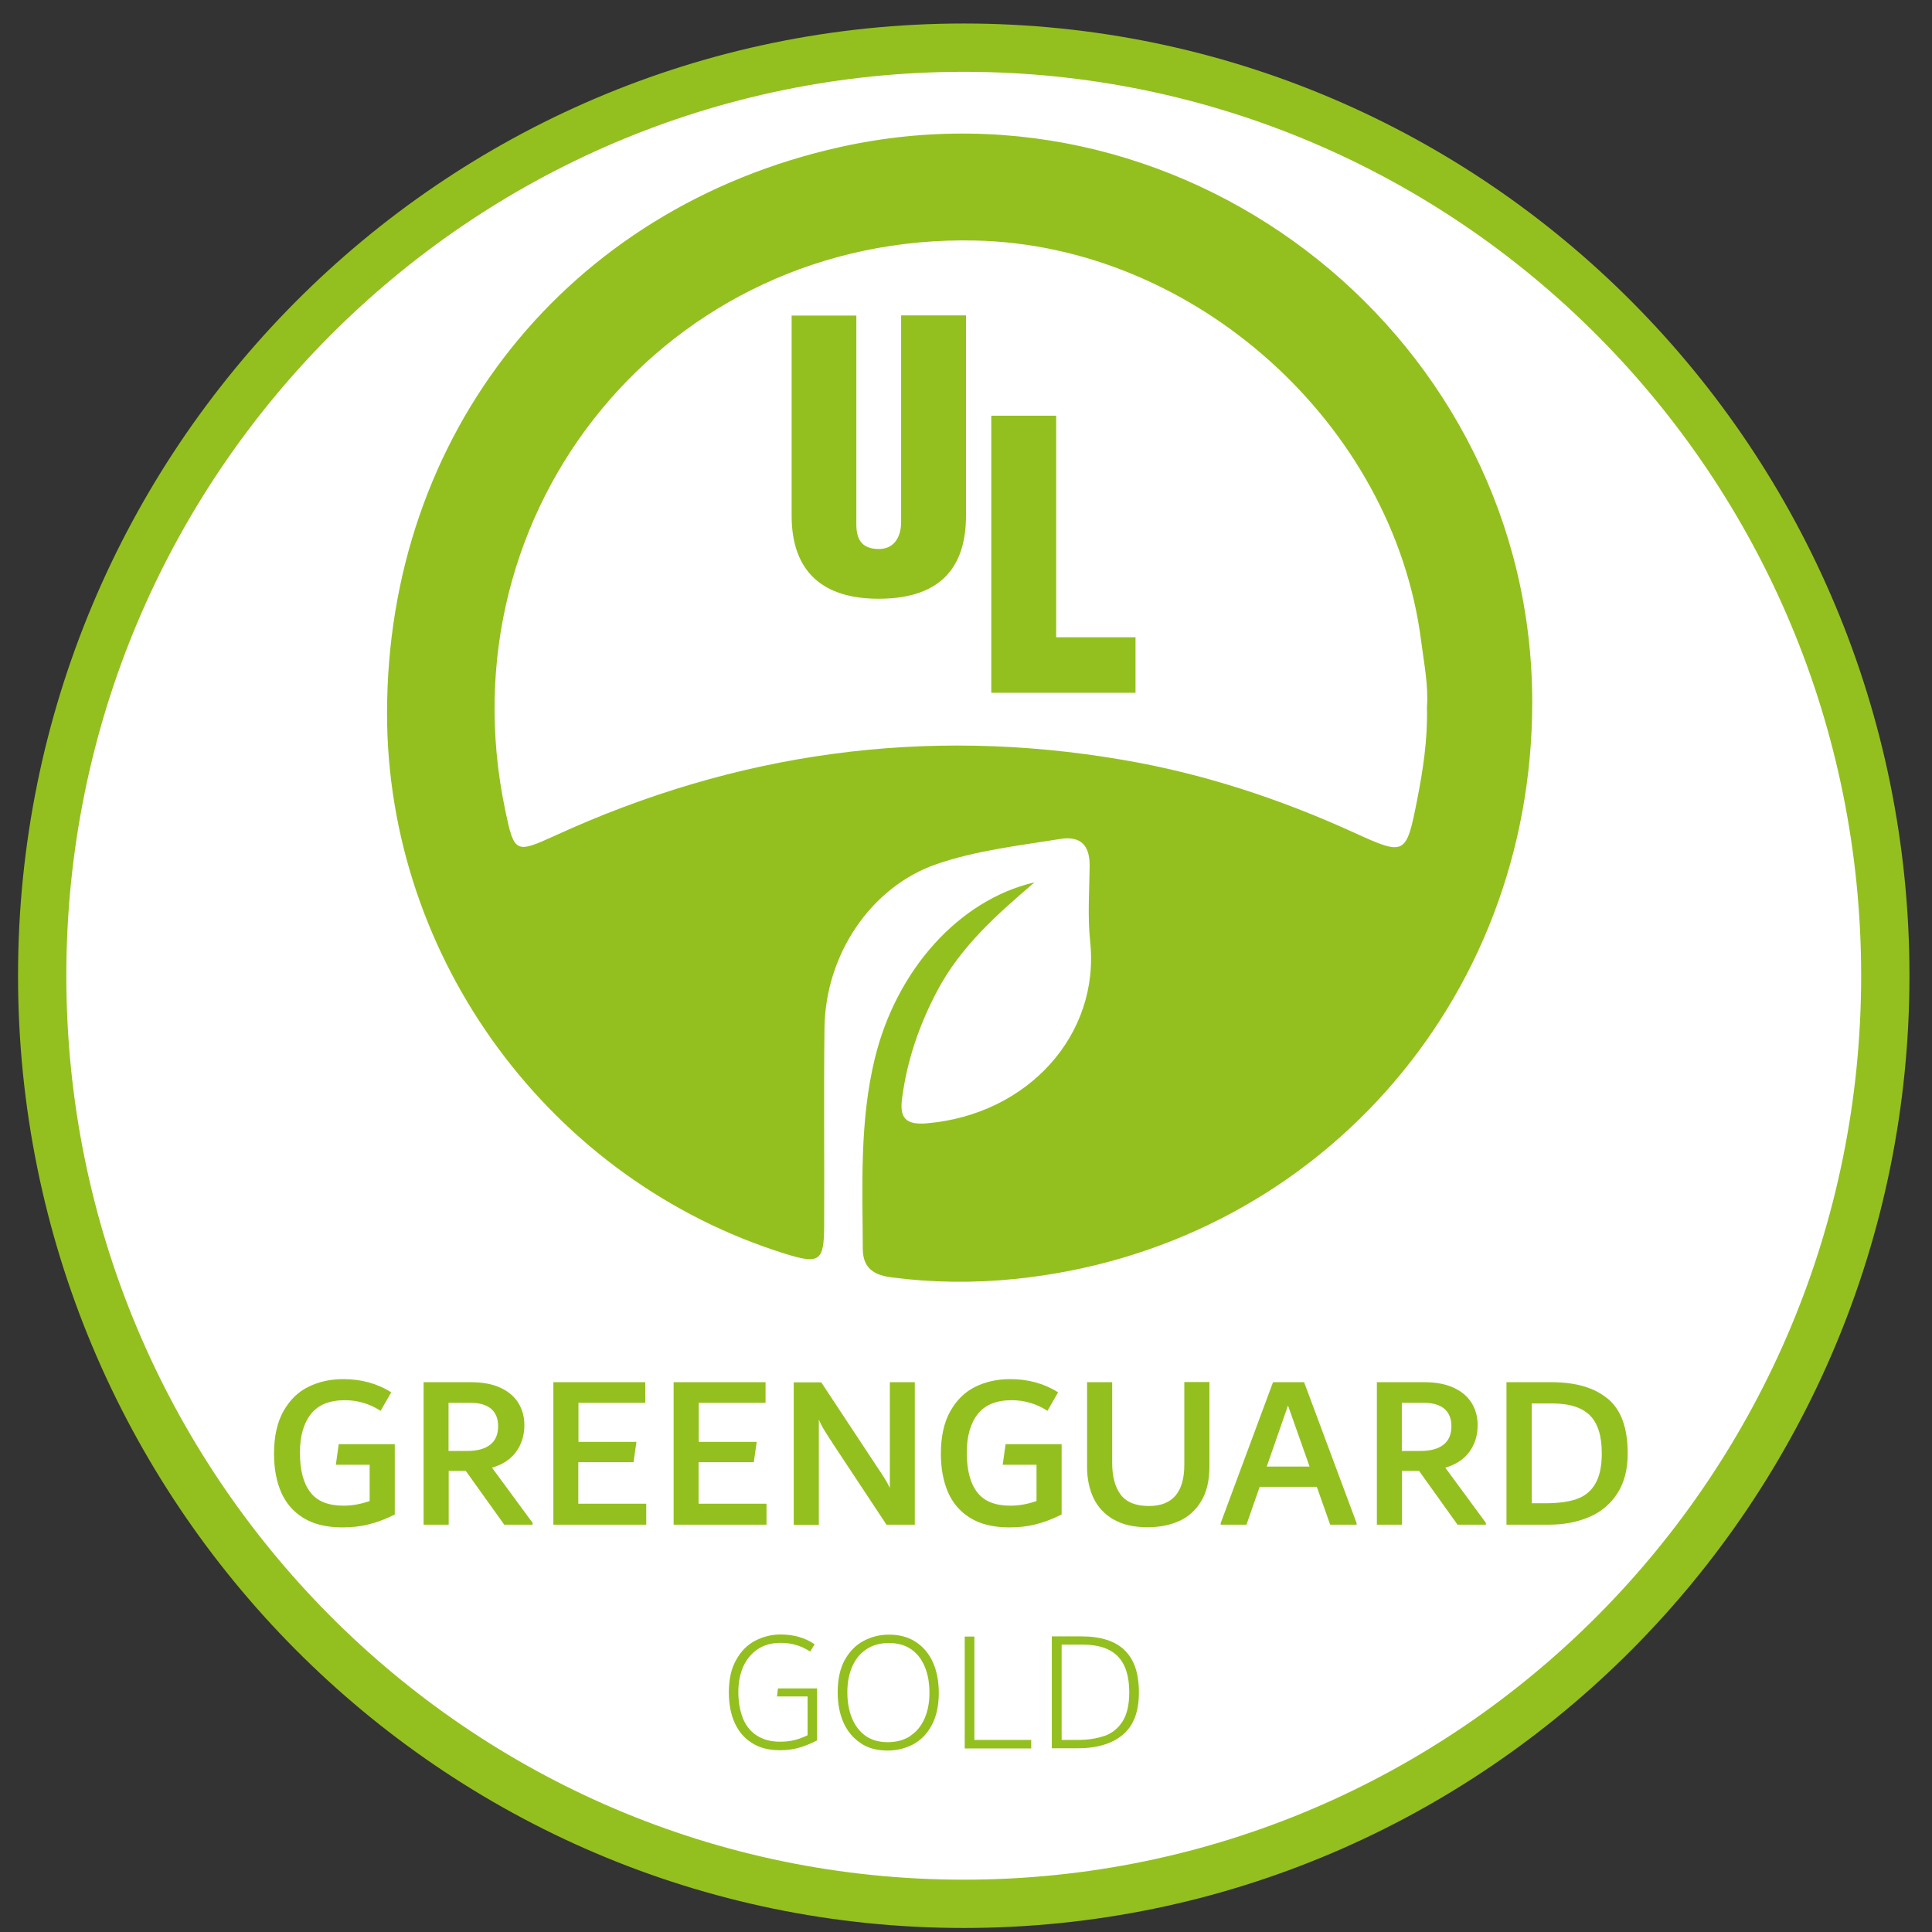
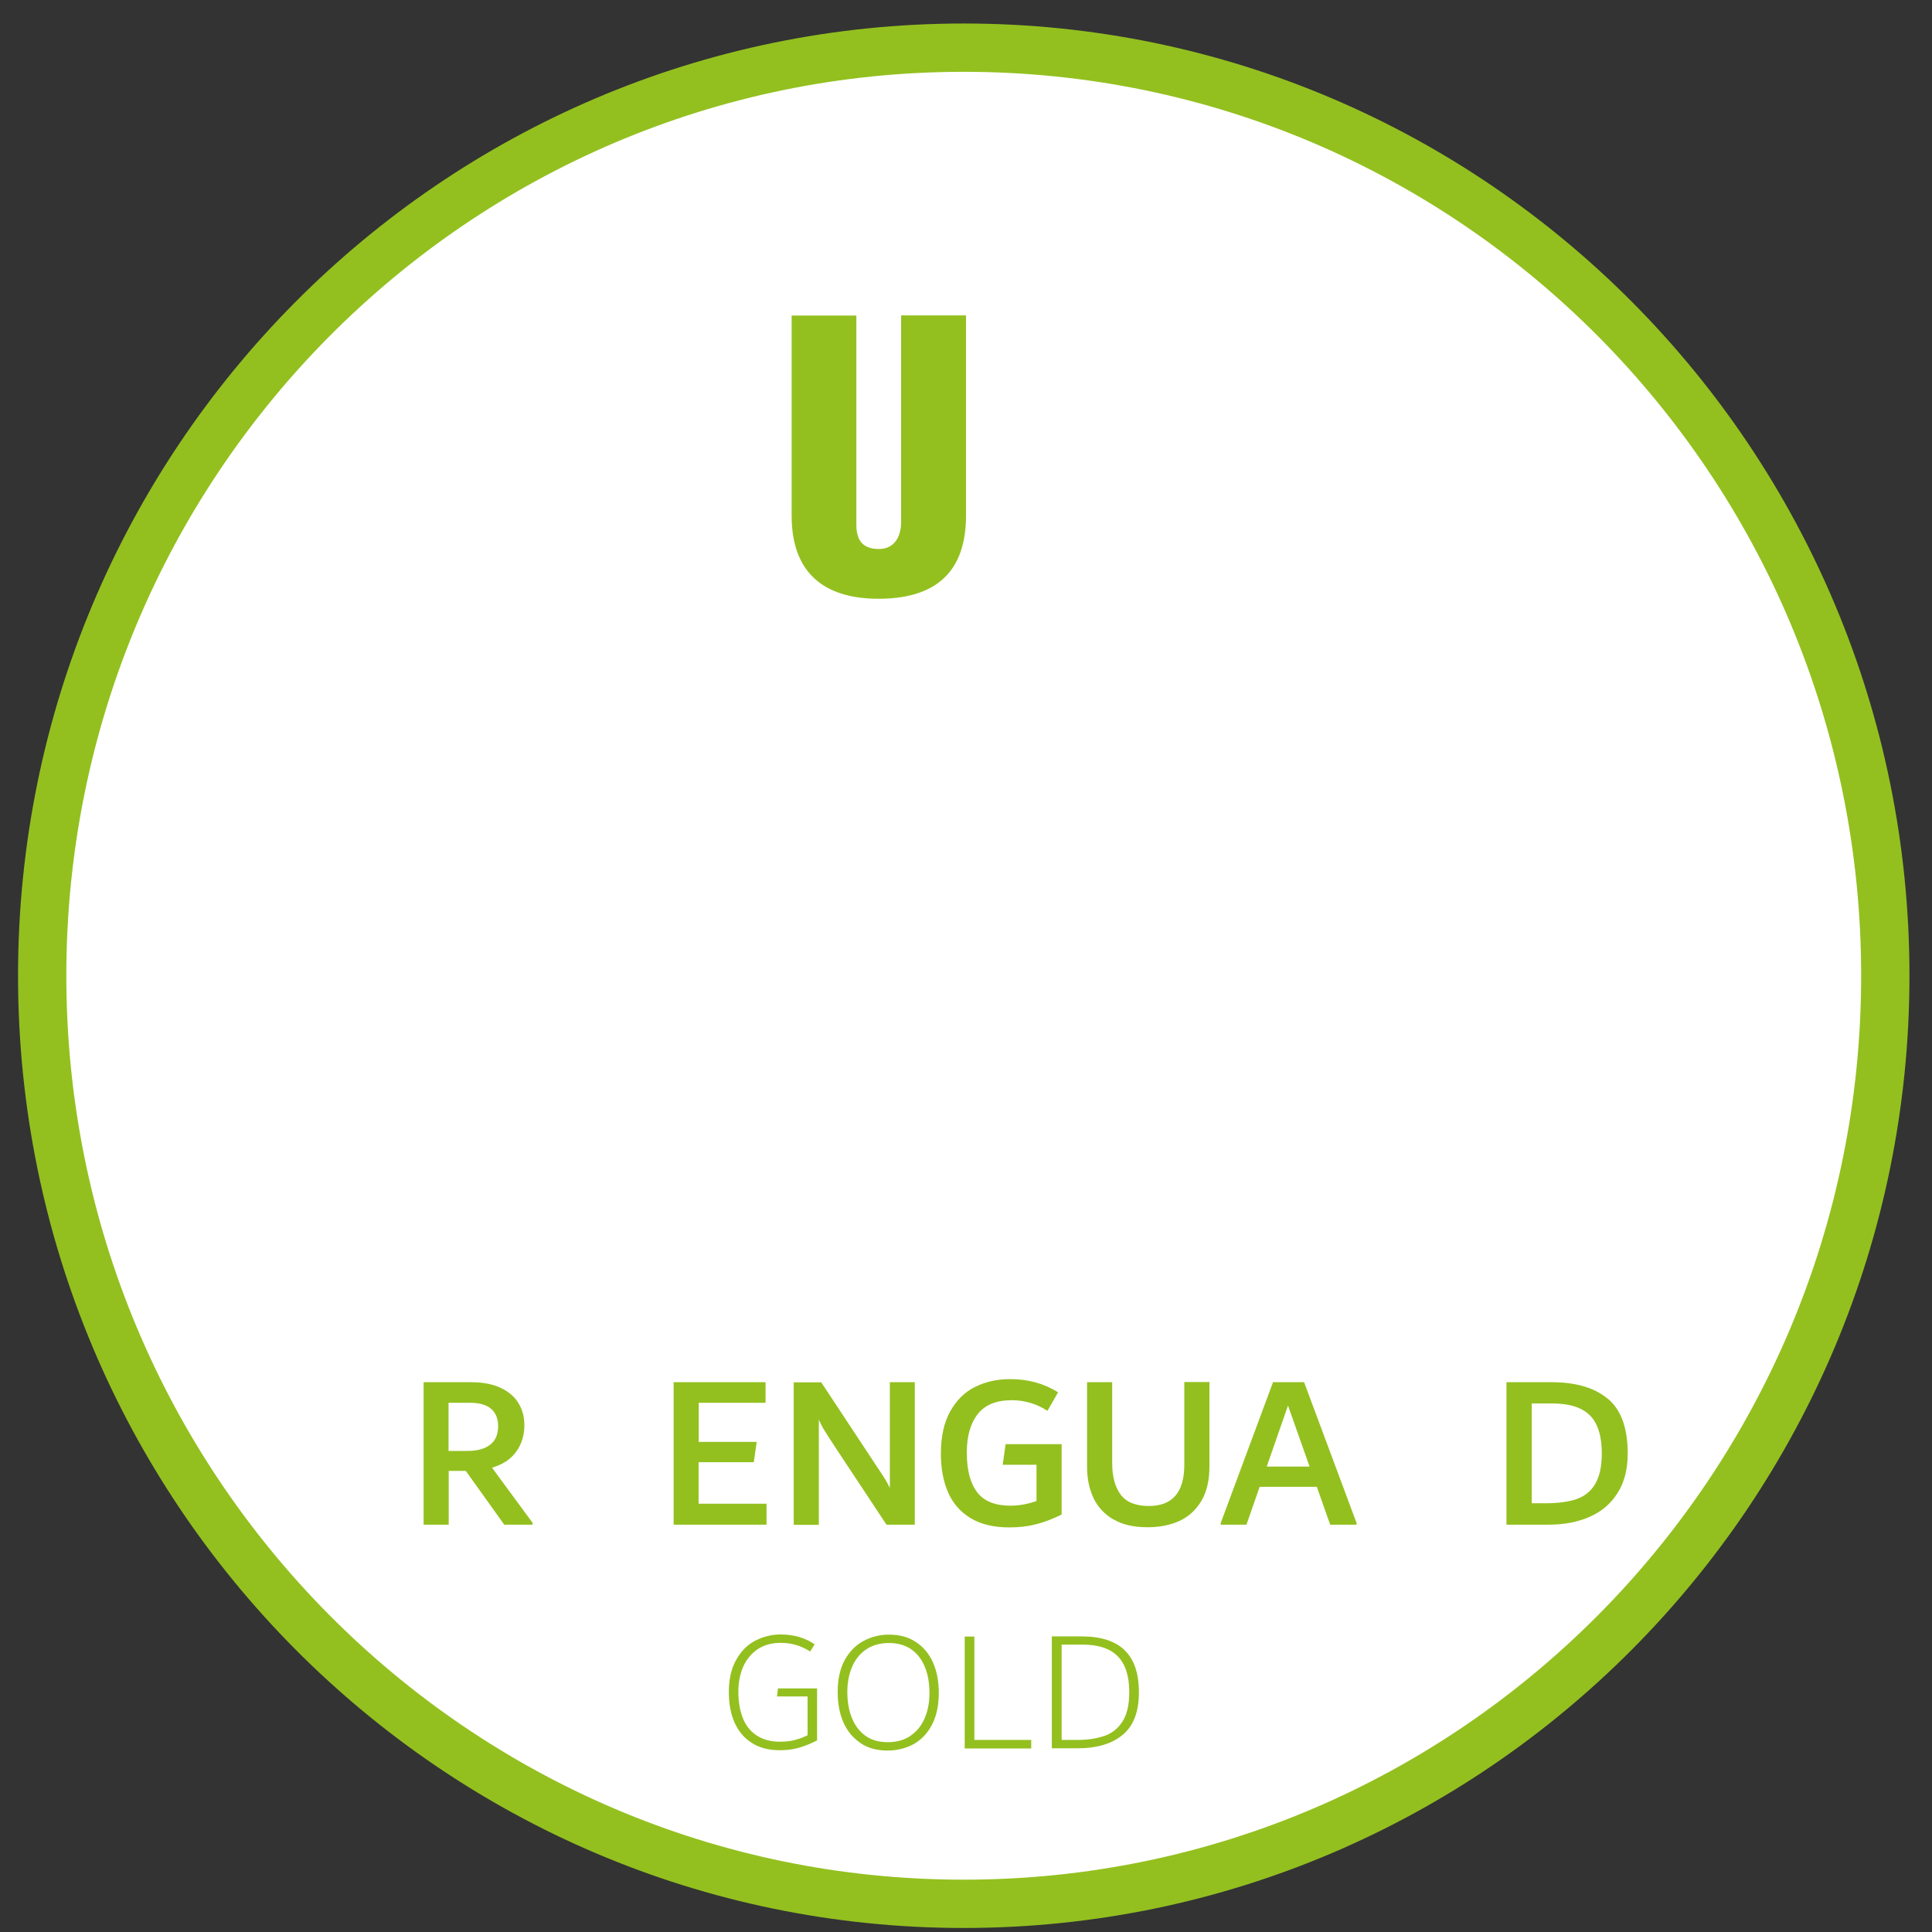
<svg xmlns="http://www.w3.org/2000/svg" id="a" viewBox="0 0 120 120">
  <rect x="0" y="0" width="120" height="120" fill="#333333" stroke="none" />
  <defs>
    <style>.d{fill:#fff;stroke:#93c01f;stroke-miterlimit:10;stroke-width:3px;}.e{fill:#93c01f;}</style>
  </defs>
  <path class="d" d="M59.86,118.25c31.61,0,57.24-25.81,57.24-57.65S91.47,2.96,59.86,2.96,2.62,28.76,2.62,60.6s25.63,57.65,57.24,57.65" />
  <g>
-     <path class="e" d="M24.52,89.71v4.36c-.57,.28-1.11,.49-1.61,.61-.5,.13-1.05,.19-1.64,.19-.99,0-1.8-.2-2.43-.59-.63-.39-1.09-.93-1.38-1.6-.29-.68-.44-1.47-.44-2.38,0-1.06,.19-1.94,.58-2.64,.39-.69,.9-1.2,1.55-1.52,.65-.32,1.37-.48,2.17-.48,1.12,0,2.11,.27,2.98,.82l-.66,1.15c-.68-.44-1.42-.66-2.22-.66-.96,0-1.66,.29-2.11,.86s-.68,1.37-.68,2.39c0,1.08,.21,1.9,.64,2.46,.42,.56,1.11,.84,2.06,.84,.56,0,1.1-.1,1.63-.29v-2.25h-2.1l.18-1.28h3.48Z" />
    <path class="e" d="M33.08,94.6v.1h-1.76l-2.39-3.34h-1.06v3.34h-1.56v-8.85h2.92c.73,0,1.34,.11,1.84,.34s.87,.54,1.12,.94c.25,.4,.38,.86,.38,1.39,0,.63-.17,1.18-.51,1.65-.34,.47-.84,.8-1.5,.99l2.53,3.44Zm-5.22-4.48h1.17c.62,0,1.09-.13,1.42-.39,.33-.26,.49-.64,.49-1.15,0-.47-.15-.83-.44-1.08-.3-.25-.73-.37-1.29-.37h-1.35v2.99Z" />
-     <path class="e" d="M35.92,93.4h4.22v1.3h-5.77v-8.85h5.71v1.28h-4.15v2.43h3.6l-.18,1.26h-3.43v2.58Z" />
    <path class="e" d="M43.39,93.4h4.22v1.3h-5.77v-8.85h5.71v1.28h-4.15v2.43h3.6l-.18,1.26h-3.43v2.58Z" />
    <path class="e" d="M56.82,85.85v8.85h-1.76l-3.32-5.02c-.04-.07-.13-.21-.26-.4-.13-.2-.24-.38-.35-.56-.1-.18-.19-.36-.27-.54v6.53h-1.56v-8.85h1.71l3.48,5.27c.04,.06,.12,.18,.24,.36,.12,.18,.22,.34,.31,.49,.09,.15,.16,.3,.23,.44v-6.57h1.56Z" />
    <path class="e" d="M65.94,89.71v4.36c-.57,.28-1.11,.49-1.61,.61-.5,.13-1.05,.19-1.64,.19-.99,0-1.8-.2-2.43-.59-.63-.39-1.09-.93-1.38-1.6-.29-.68-.44-1.47-.44-2.38,0-1.06,.19-1.94,.58-2.64,.39-.69,.9-1.2,1.55-1.52,.65-.32,1.37-.48,2.17-.48,1.12,0,2.11,.27,2.98,.82l-.66,1.15c-.68-.44-1.42-.66-2.22-.66-.96,0-1.66,.29-2.11,.86s-.68,1.37-.68,2.39c0,1.08,.21,1.9,.64,2.46,.42,.56,1.11,.84,2.06,.84,.56,0,1.1-.1,1.63-.29v-2.25h-2.1l.18-1.28h3.48Z" />
    <path class="e" d="M69.16,94.38c-.56-.33-.97-.77-1.24-1.33-.26-.56-.4-1.2-.4-1.92v-5.28h1.56v5.02c0,.85,.18,1.5,.53,1.97,.36,.47,.94,.7,1.75,.7,1.47,0,2.2-.86,2.2-2.57v-5.13h1.56v5.24c0,.88-.17,1.6-.51,2.16-.34,.56-.79,.97-1.36,1.23-.57,.26-1.23,.39-1.98,.39-.85,0-1.55-.16-2.11-.49Z" />
    <path class="e" d="M81,85.85l3.26,8.75v.1h-1.64l-.83-2.35h-3.55l-.82,2.35h-1.6v-.1l3.25-8.75h1.92Zm-2.32,5.24h2.66l-1.34-3.79-1.32,3.79Z" />
-     <path class="e" d="M92.29,94.6v.1h-1.76l-2.39-3.34h-1.06v3.34h-1.56v-8.85h2.92c.73,0,1.34,.11,1.84,.34s.87,.54,1.12,.94c.25,.4,.38,.86,.38,1.39,0,.63-.17,1.18-.51,1.65-.34,.47-.84,.8-1.5,.99l2.53,3.44Zm-5.22-4.48h1.17c.62,0,1.09-.13,1.42-.39,.33-.26,.49-.64,.49-1.15,0-.47-.15-.83-.44-1.08-.3-.25-.73-.37-1.29-.37h-1.35v2.99Z" />
    <path class="e" d="M99.87,86.88c.82,.69,1.23,1.82,1.23,3.39,0,.99-.21,1.82-.64,2.48-.42,.66-1,1.15-1.74,1.47-.74,.32-1.58,.48-2.51,.48h-2.64v-8.85h2.78c1.52,0,2.69,.34,3.51,1.03Zm-1.95,6.23c.5-.17,.89-.48,1.16-.94,.27-.45,.41-1.09,.41-1.9,0-1.09-.25-1.88-.75-2.37-.5-.49-1.28-.73-2.33-.73h-1.27v6.2h.86c.78,0,1.43-.09,1.93-.26Z" />
  </g>
  <g>
    <path class="e" d="M50.75,104.87v3.23c-.41,.21-.79,.36-1.14,.46-.35,.1-.75,.15-1.17,.15-.69,0-1.28-.15-1.75-.46-.48-.3-.83-.73-1.07-1.27-.24-.54-.35-1.17-.35-1.88,0-.8,.15-1.47,.46-2.01,.3-.54,.7-.94,1.19-1.19,.49-.25,1.01-.38,1.56-.38,.81,0,1.52,.2,2.12,.61l-.28,.45c-.55-.36-1.16-.54-1.82-.54-.56,0-1.04,.13-1.43,.39-.39,.26-.69,.62-.9,1.07-.2,.46-.31,.98-.31,1.58s.09,1.14,.27,1.61,.46,.83,.85,1.09c.39,.26,.87,.4,1.46,.4,.34,0,.64-.03,.91-.1,.27-.07,.54-.17,.81-.3v-2.41h-1.9l.06-.5h2.44Z" />
    <path class="e" d="M53.45,108.26c-.46-.3-.82-.73-1.06-1.27-.24-.54-.36-1.17-.36-1.89,0-.8,.15-1.47,.44-2,.3-.53,.69-.93,1.17-1.18,.48-.26,1.01-.39,1.57-.39,.66,0,1.22,.15,1.68,.46,.46,.3,.82,.73,1.06,1.27,.24,.54,.36,1.17,.36,1.89,0,.8-.15,1.47-.44,2.01-.29,.54-.68,.93-1.16,1.19-.48,.25-1.01,.38-1.58,.38-.66,0-1.22-.15-1.68-.46Zm3.1-.45c.39-.26,.68-.62,.88-1.08,.2-.46,.3-.98,.3-1.58s-.09-1.14-.28-1.6c-.19-.47-.47-.84-.84-1.1s-.84-.4-1.39-.4-1.02,.13-1.41,.39c-.39,.26-.68,.62-.88,1.08-.2,.46-.3,.99-.3,1.58s.09,1.13,.28,1.6,.47,.84,.84,1.11c.38,.27,.84,.4,1.39,.4s1.02-.13,1.41-.39Z" />
    <path class="e" d="M60.52,108.07h3.53v.53h-4.13v-6.95h.6v6.43Z" />
    <path class="e" d="M69.84,102.49c.6,.56,.9,1.44,.9,2.63s-.33,2.06-.99,2.62-1.6,.85-2.83,.85h-1.59v-6.95h1.86c1.17,0,2.06,.28,2.66,.85Zm-1.23,5.33c.47-.17,.84-.47,1.12-.91,.27-.43,.41-1.03,.41-1.8,0-.99-.23-1.73-.7-2.22s-1.2-.74-2.19-.74h-1.31v5.92h.99c.66,0,1.22-.09,1.69-.26Z" />
  </g>
  <g>
-     <path class="e" d="M64.24,54.82c-2.33,1.99-4.57,3.97-6.03,6.73-1.12,2.12-1.87,4.31-2.18,6.67-.16,1.19,.19,1.67,1.55,1.55,6.25-.54,10.76-5.49,10.13-11.31-.16-1.53-.05-3.09-.03-4.64,.02-1.28-.52-1.92-1.83-1.71-2.59,.42-5.21,.71-7.7,1.57-4.03,1.4-6.89,5.58-6.94,10.19-.05,4.11,0,8.21-.02,12.32-.01,2.16-.31,2.34-2.4,1.69-14.59-4.54-24.75-18.32-24.75-33.57,0-17.37,11.21-31.4,28.11-35.17,21.88-4.88,43.01,12.04,43.02,34.46,.01,18.71-13.64,33.97-32.15,35.84-2.54,.26-5.11,.23-7.65-.1-1.05-.14-1.77-.54-1.78-1.76-.02-3.97-.2-7.95,.75-11.85,1.34-5.49,5.22-9.82,9.89-10.92Zm24.39-10.91c.1-1.31-.18-2.7-.36-4.1-1.72-13.47-14.07-24.57-27.69-24.87-19.07-.43-33.13,16.62-29.2,35.38,.56,2.68,.64,2.7,3.08,1.59,11.26-5.17,23-6.81,35.24-4.72,5.01,.85,9.78,2.42,14.39,4.52,3.2,1.46,3.25,1.43,3.94-2.07,.36-1.85,.65-3.71,.6-5.72Z" />
    <g>
      <path id="b" class="e" d="M49.16,19.6h4.03v12.97c0,.82,.25,1.53,1.4,1.53,1.06,0,1.38-.92,1.38-1.65v-12.86h4.03v12.44c0,2.91-1.3,5.16-5.43,5.16-3.41,0-5.4-1.63-5.4-5.16v-12.44" />
-       <path id="c" class="e" d="M61.57,43.02V25.82h4.03v13.76h4.93v3.45h-8.95" />
    </g>
  </g>
</svg>